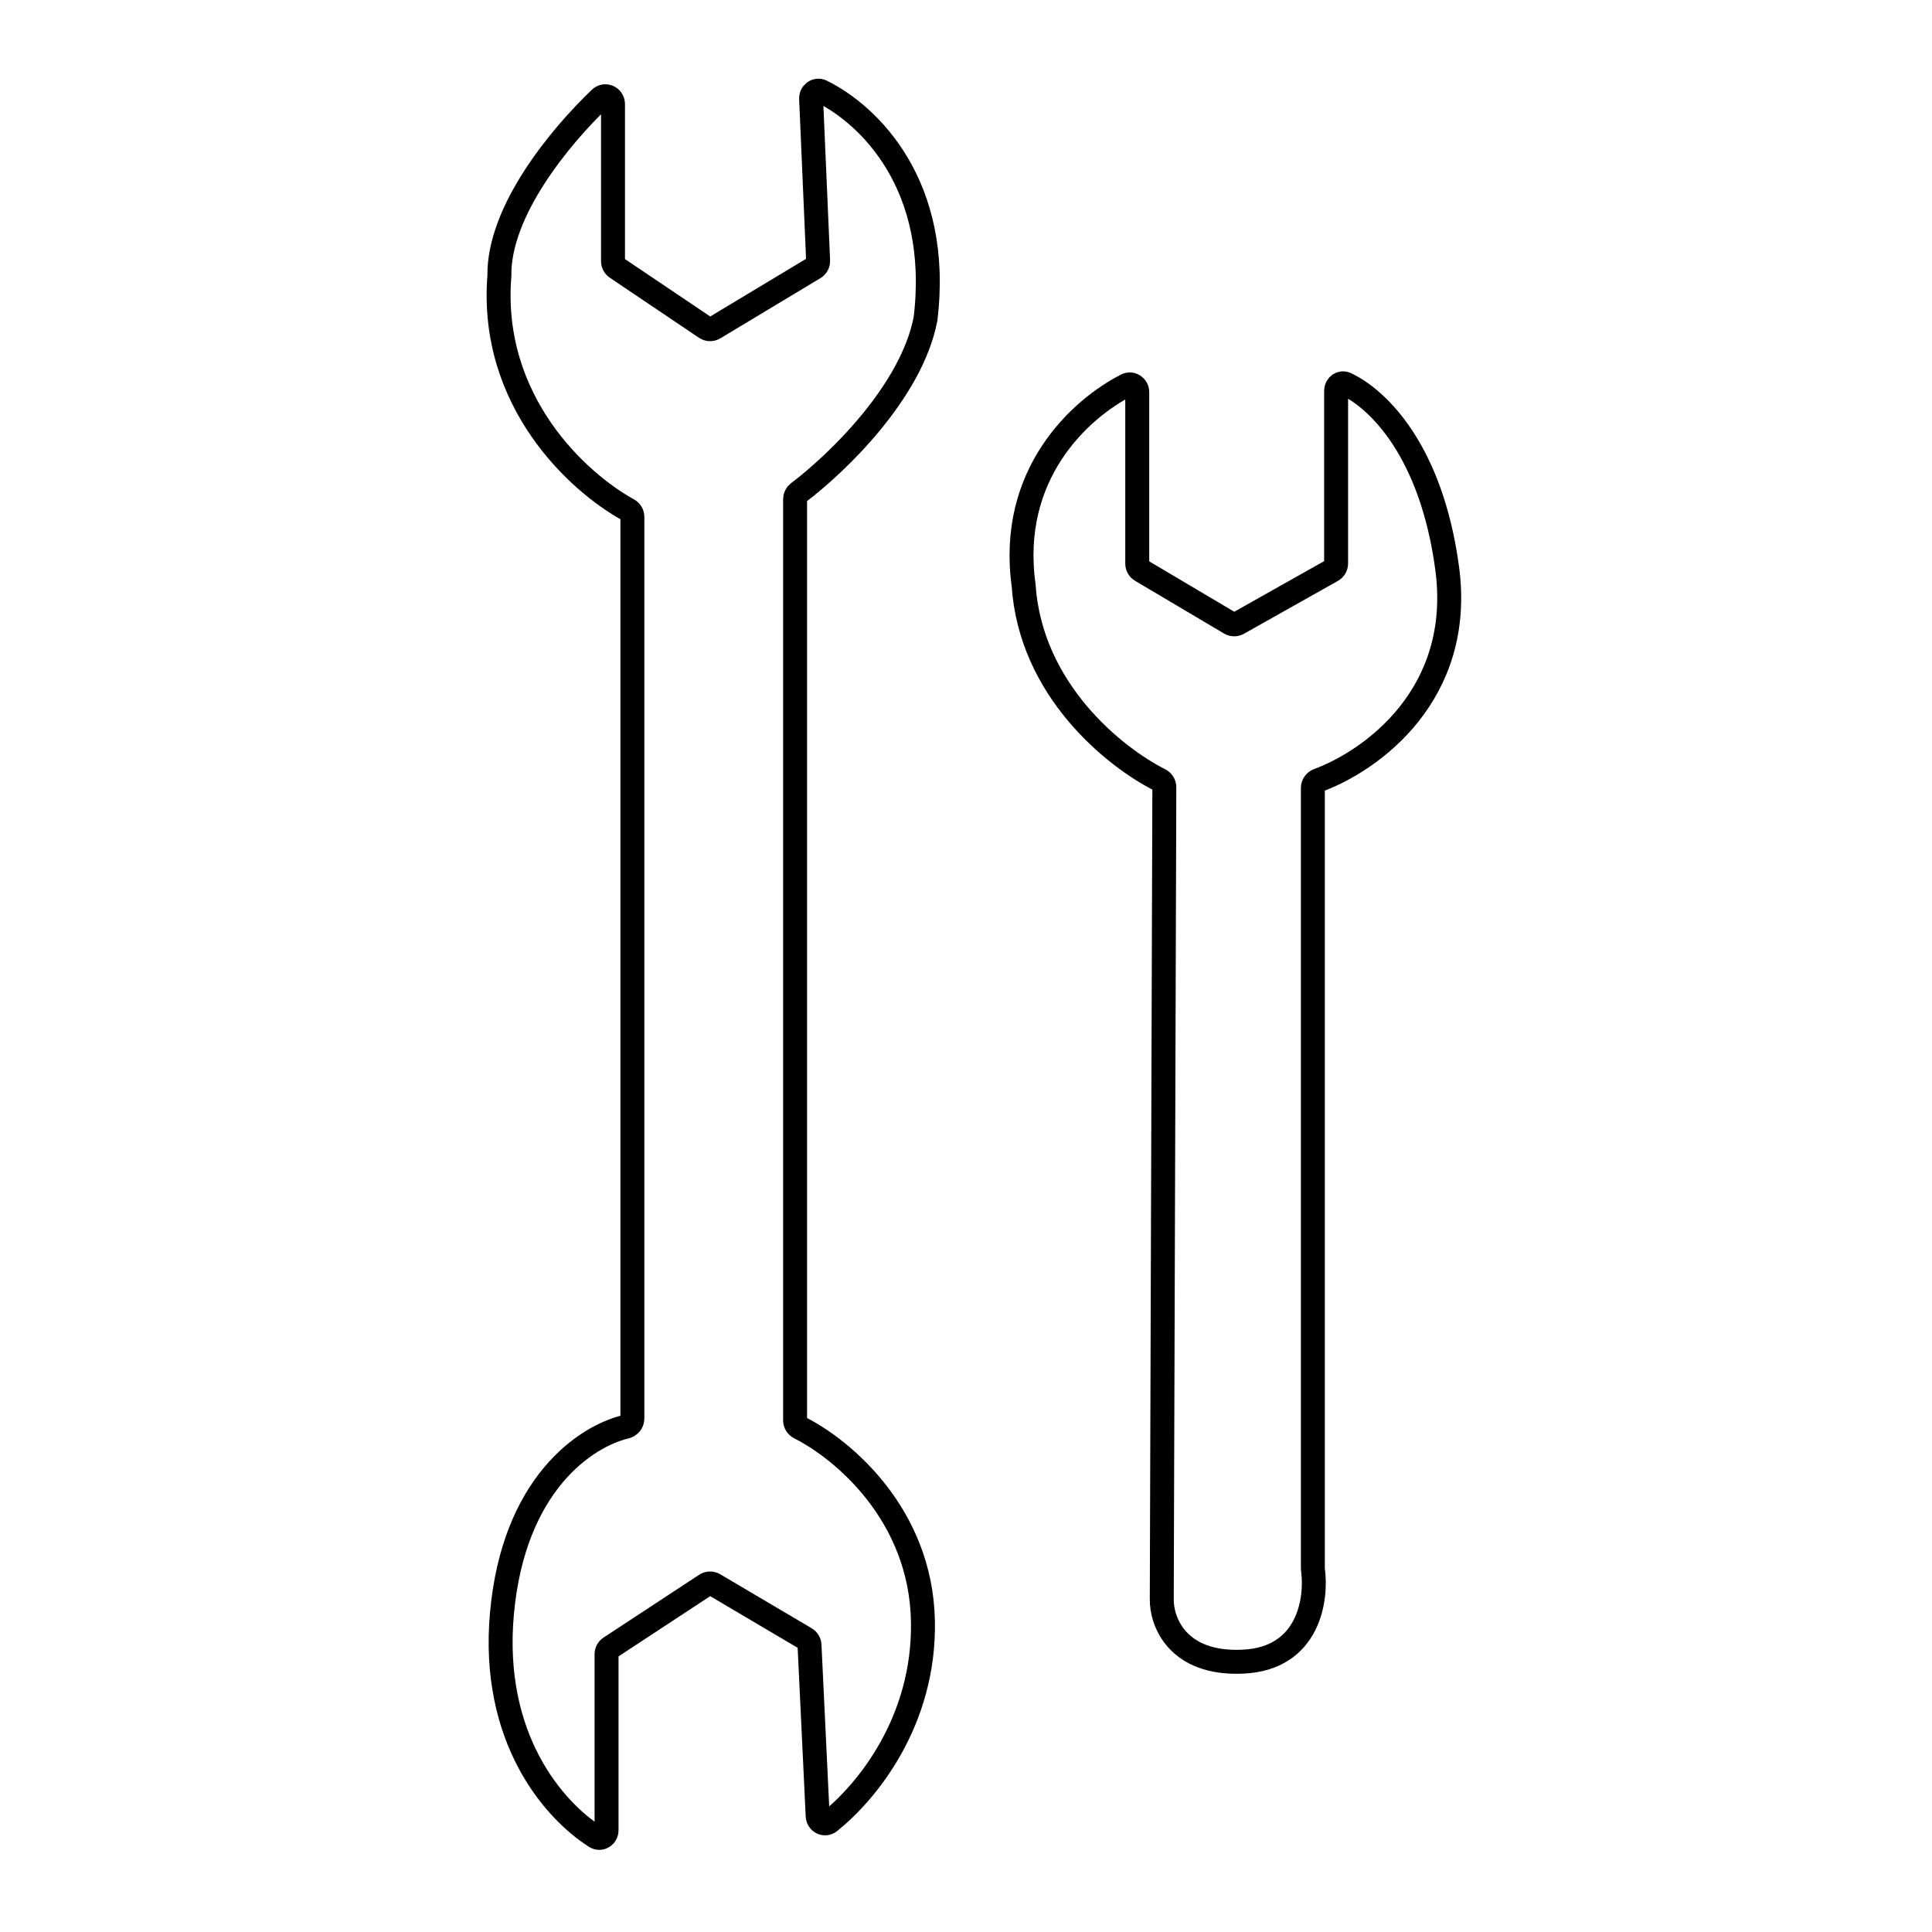
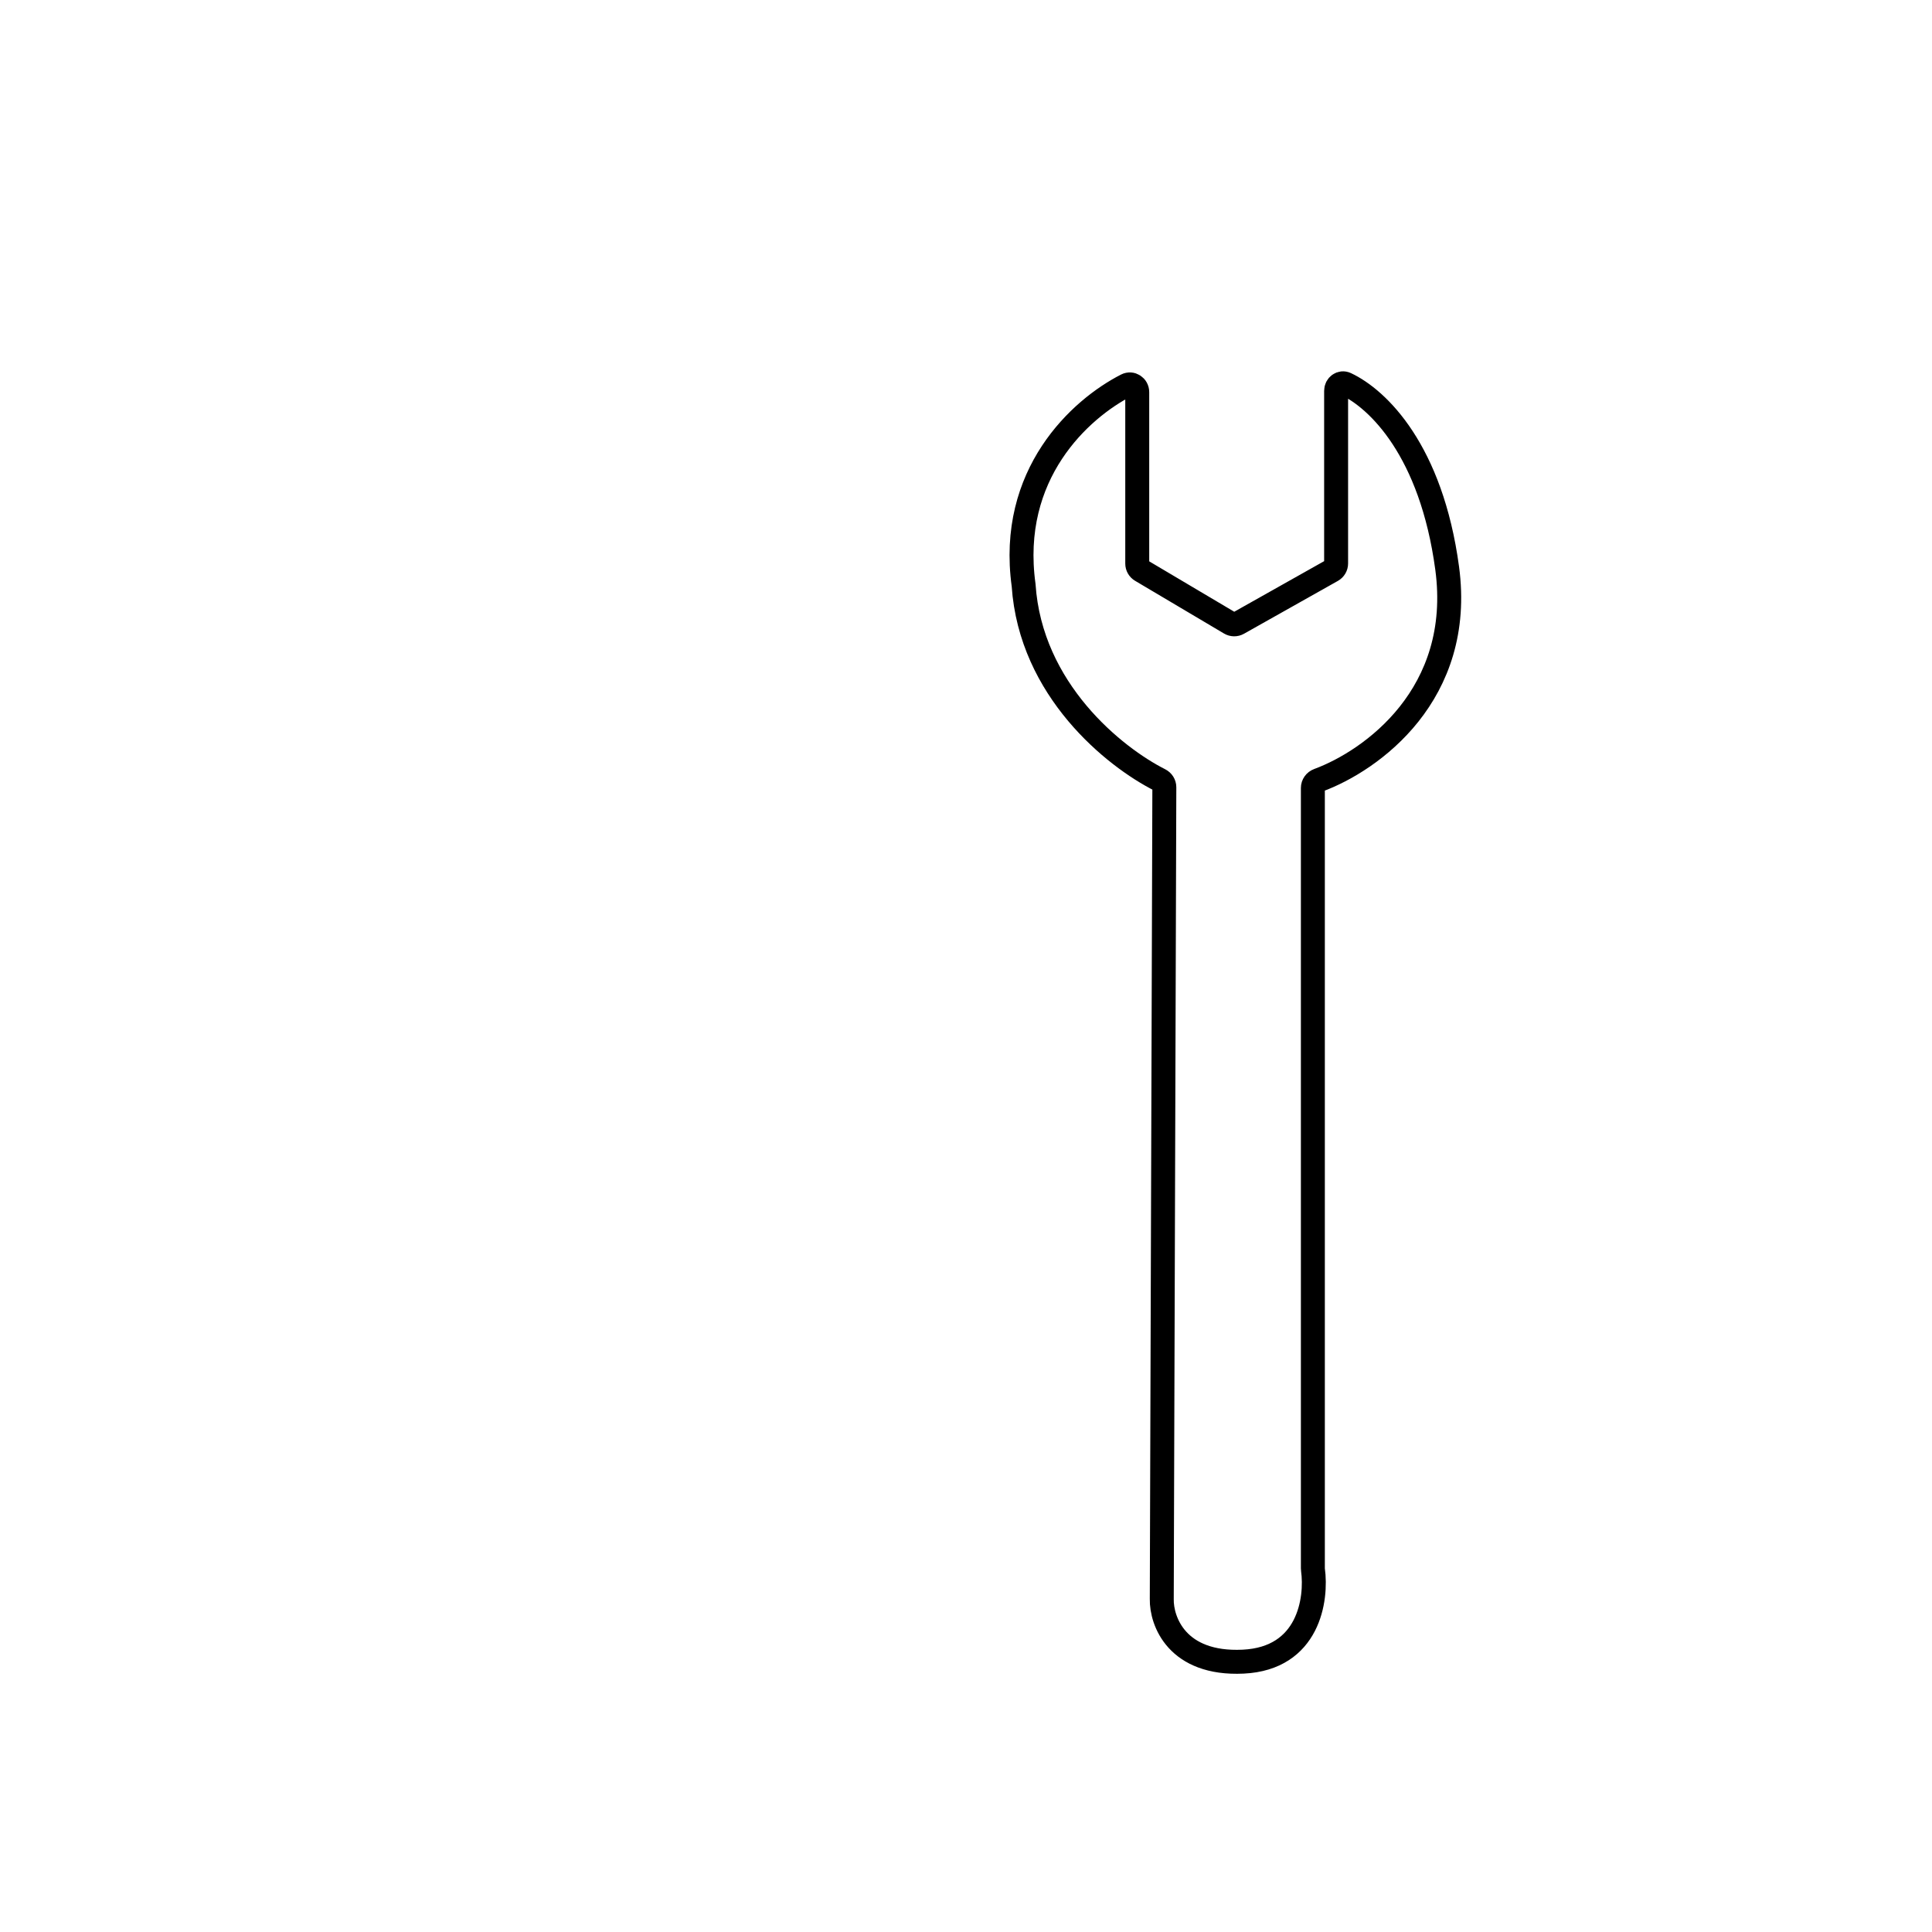
<svg xmlns="http://www.w3.org/2000/svg" fill="none" viewBox="0 0 121 121" height="121" width="121">
-   <path stroke-linecap="round" stroke-width="1.5" stroke="black" d="M38.392 16.358V6.52C38.392 6.092 37.896 5.866 37.587 6.162C35.063 8.571 31.217 13.229 31.276 17.278C30.647 25.151 36.223 30.219 39.336 31.927C39.501 32.017 39.606 32.188 39.606 32.376V88.845C39.606 89.093 39.425 89.301 39.184 89.359C36.665 89.964 32.171 92.955 31.437 101.044C30.728 108.87 34.691 113.38 37.292 115.035C37.605 115.233 37.988 114.996 37.988 114.627V103.602C37.988 103.434 38.073 103.277 38.214 103.185L44.198 99.254C44.357 99.149 44.562 99.144 44.727 99.242L50.453 102.623C50.598 102.709 50.691 102.862 50.699 103.03L51.21 113.735C51.228 114.122 51.656 114.336 51.958 114.094C54.307 112.213 57.92 107.793 57.803 101.535C57.678 94.85 52.778 90.771 50.084 89.415C49.909 89.327 49.796 89.151 49.796 88.955V31.261C49.796 31.102 49.871 30.953 49.999 30.856C52.413 29.033 57.084 24.55 57.964 19.974C58.981 11.574 54.41 7.182 51.456 5.727C51.135 5.569 50.784 5.823 50.799 6.181L51.239 16.327C51.247 16.51 51.154 16.683 50.997 16.777L44.731 20.546C44.565 20.646 44.355 20.641 44.194 20.532L38.613 16.773C38.475 16.68 38.392 16.524 38.392 16.358Z" />
  <path stroke-linecap="round" stroke-width="1.5" stroke="black" d="M77.856 104.068C73.716 104.264 72.734 101.535 72.761 100.145L72.922 49.306C72.923 49.111 72.81 48.935 72.636 48.847C69.801 47.416 64.545 43.217 64.108 36.646C63.151 29.694 67.651 25.607 70.551 24.126C70.868 23.964 71.225 24.204 71.225 24.559V35.299C71.225 35.475 71.318 35.639 71.47 35.729L77.042 39.032C77.196 39.123 77.386 39.126 77.542 39.038L83.425 35.727C83.582 35.638 83.68 35.472 83.68 35.291V24.474C83.68 24.143 83.994 23.907 84.293 24.048C86.306 24.996 89.644 28.224 90.635 35.584C91.698 43.479 85.902 47.636 82.566 48.867C82.363 48.942 82.224 49.133 82.224 49.349V51.029V98.23C82.224 98.254 82.225 98.277 82.229 98.301C82.487 100.165 81.971 103.873 77.856 104.068Z" />
</svg>